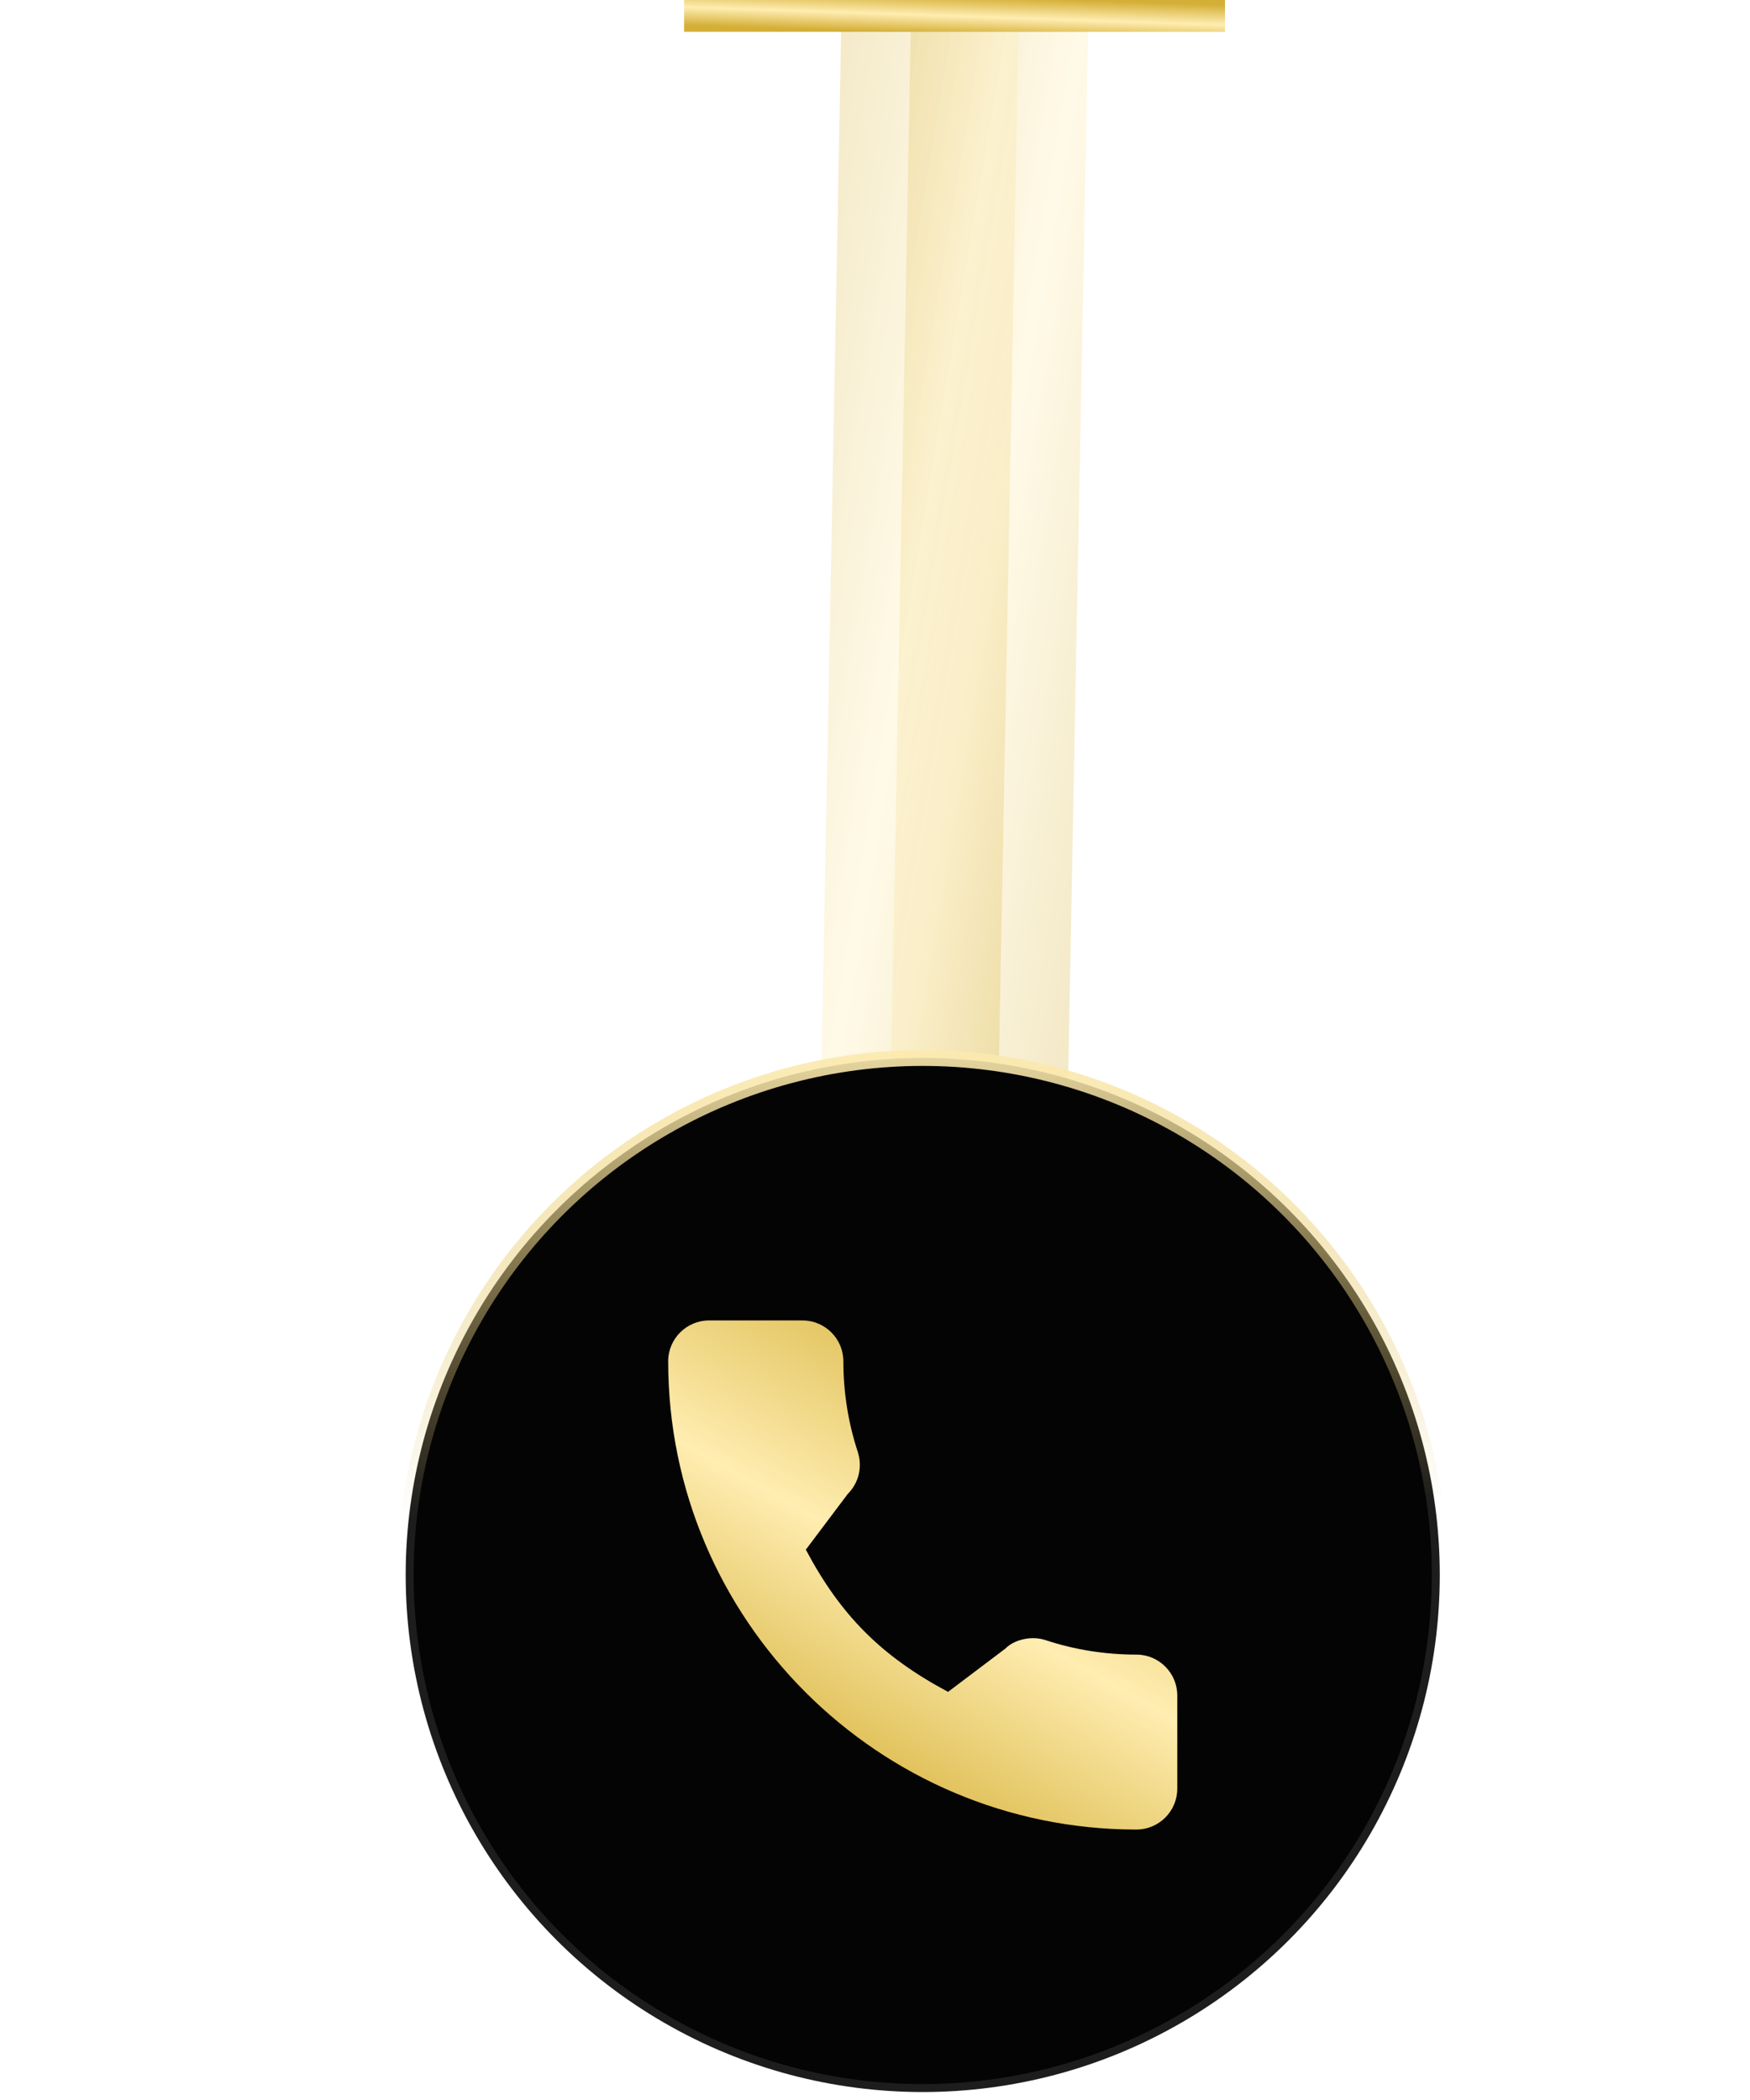
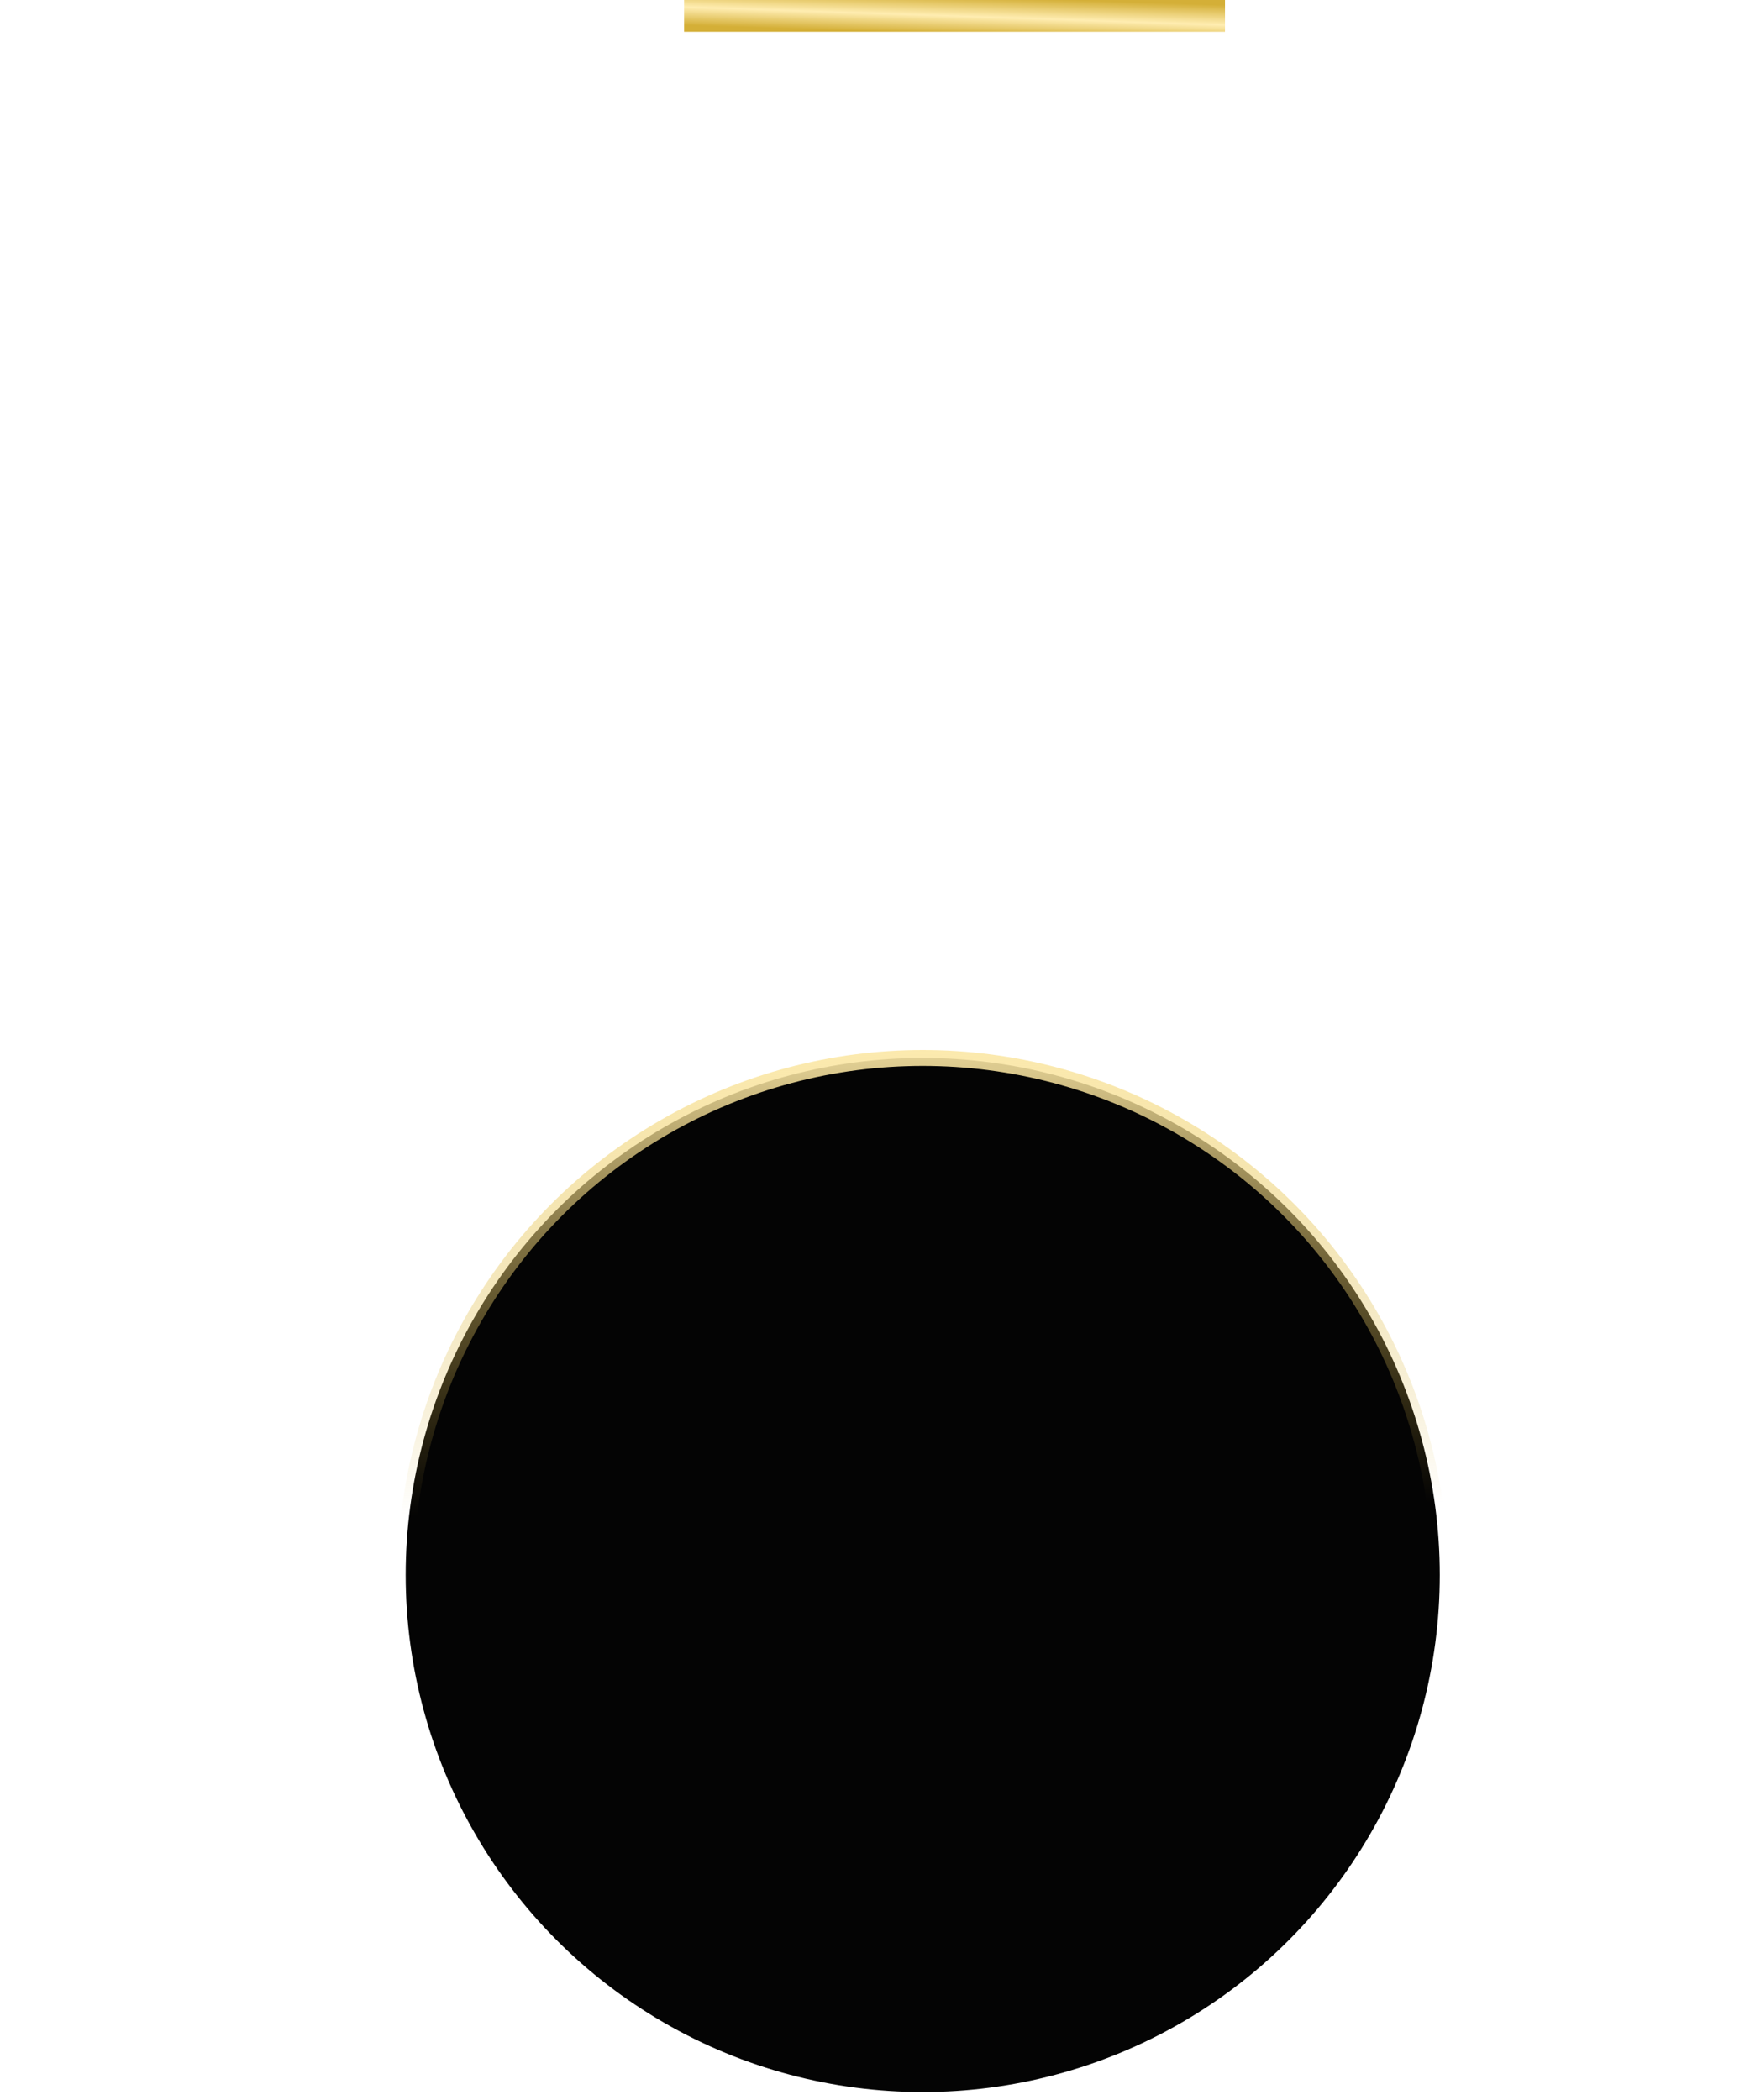
<svg xmlns="http://www.w3.org/2000/svg" width="110" height="132" viewBox="0 0 110 132" fill="none">
  <g clip-path="url(#clip0_4143_6478)">
    <g opacity="0.3" filter="url(#filter0_f_4143_6478)">
-       <rect width="11.144" height="130.834" transform="matrix(-1 -0.015 -0.019 1 69 -30.043)" fill="url(#paint0_linear_4143_6478)" />
-     </g>
+       </g>
    <g opacity="0.3" filter="url(#filter1_f_4143_6478)">
-       <rect width="11.144" height="133.856" transform="matrix(-1 -0.015 -0.019 1 64.68 -32.832)" fill="url(#paint1_linear_4143_6478)" />
-     </g>
+       </g>
    <rect x="43" width="34" height="2" fill="url(#paint2_linear_4143_6478)" />
    <circle cx="58" cy="99" r="32.5" fill="#040404" />
    <circle cx="58" cy="99" r="32.5" stroke="url(#paint3_linear_4143_6478)" />
-     <circle cx="58" cy="99" r="32.5" stroke="white" stroke-opacity="0.1" />
    <g clip-path="url(#clip1_4143_6478)">
      <path d="M71.432 104.004C69.473 104.004 67.549 103.698 65.727 103.096C64.833 102.791 63.735 103.07 63.19 103.63L59.592 106.346C55.419 104.119 52.849 101.55 50.652 97.408L53.288 93.904C53.973 93.22 54.219 92.221 53.924 91.283C53.319 89.451 53.012 87.528 53.012 85.568C53.012 84.152 51.86 83 50.444 83H44.568C43.152 83 42 84.152 42 85.568C42 101.797 55.203 115 71.432 115C72.848 115 74 113.848 74 112.432V106.572C74 105.156 72.848 104.004 71.432 104.004Z" fill="url(#paint4_linear_4143_6478)" />
    </g>
  </g>
  <defs>
    <filter id="filter0_f_4143_6478" x="15.378" y="-70.211" width="93.622" height="210.979" filterUnits="userSpaceOnUse" color-interpolation-filters="sRGB">
      <feFlood flood-opacity="0" result="BackgroundImageFix" />
      <feBlend mode="normal" in="SourceGraphic" in2="BackgroundImageFix" result="shape" />
      <feGaussianBlur stdDeviation="20" result="effect1_foregroundBlur_4143_6478" />
    </filter>
    <filter id="filter1_f_4143_6478" x="11" y="-73" width="93.68" height="214" filterUnits="userSpaceOnUse" color-interpolation-filters="sRGB">
      <feFlood flood-opacity="0" result="BackgroundImageFix" />
      <feBlend mode="normal" in="SourceGraphic" in2="BackgroundImageFix" result="shape" />
      <feGaussianBlur stdDeviation="20" result="effect1_foregroundBlur_4143_6478" />
    </filter>
    <linearGradient id="paint0_linear_4143_6478" x1="8.01" y1="-4.45701e-06" x2="-15.274" y2="3.535" gradientUnits="userSpaceOnUse">
      <stop stop-color="#D4AF37" />
      <stop offset="0.524" stop-color="#FFEDB1" />
      <stop offset="1" stop-color="#D4AF37" />
    </linearGradient>
    <linearGradient id="paint1_linear_4143_6478" x1="8.01" y1="-4.55996e-06" x2="-15.298" y2="3.459" gradientUnits="userSpaceOnUse">
      <stop stop-color="#D4AF37" />
      <stop offset="0.524" stop-color="#FFEDB1" />
      <stop offset="1" stop-color="#D4AF37" />
    </linearGradient>
    <linearGradient id="paint2_linear_4143_6478" x1="67.438" y1="-6.81321e-08" x2="67.358" y2="2.396" gradientUnits="userSpaceOnUse">
      <stop stop-color="#D4AF37" />
      <stop offset="0.524" stop-color="#FFEDB1" />
      <stop offset="1" stop-color="#D4AF37" />
    </linearGradient>
    <linearGradient id="paint3_linear_4143_6478" x1="57.175" y1="63.319" x2="58" y2="123.544" gradientUnits="userSpaceOnUse">
      <stop stop-color="#FFEDB1" />
      <stop offset="0.524" stop-color="#D4AF37" stop-opacity="0" />
    </linearGradient>
    <linearGradient id="paint4_linear_4143_6478" x1="65" y1="83" x2="48.625" y2="112.188" gradientUnits="userSpaceOnUse">
      <stop stop-color="#D4AF37" />
      <stop offset="0.524" stop-color="#FFEDB1" />
      <stop offset="1" stop-color="#D4AF37" />
    </linearGradient>
    <clipPath id="clip0_4143_6478">
      <rect width="110" height="132" fill="white" transform="matrix(-1 0 0 -1 110 132)" />
    </clipPath>
    <clipPath id="clip1_4143_6478">
-       <rect width="32" height="32" fill="white" transform="translate(42 83)" />
-     </clipPath>
+       </clipPath>
  </defs>
</svg>